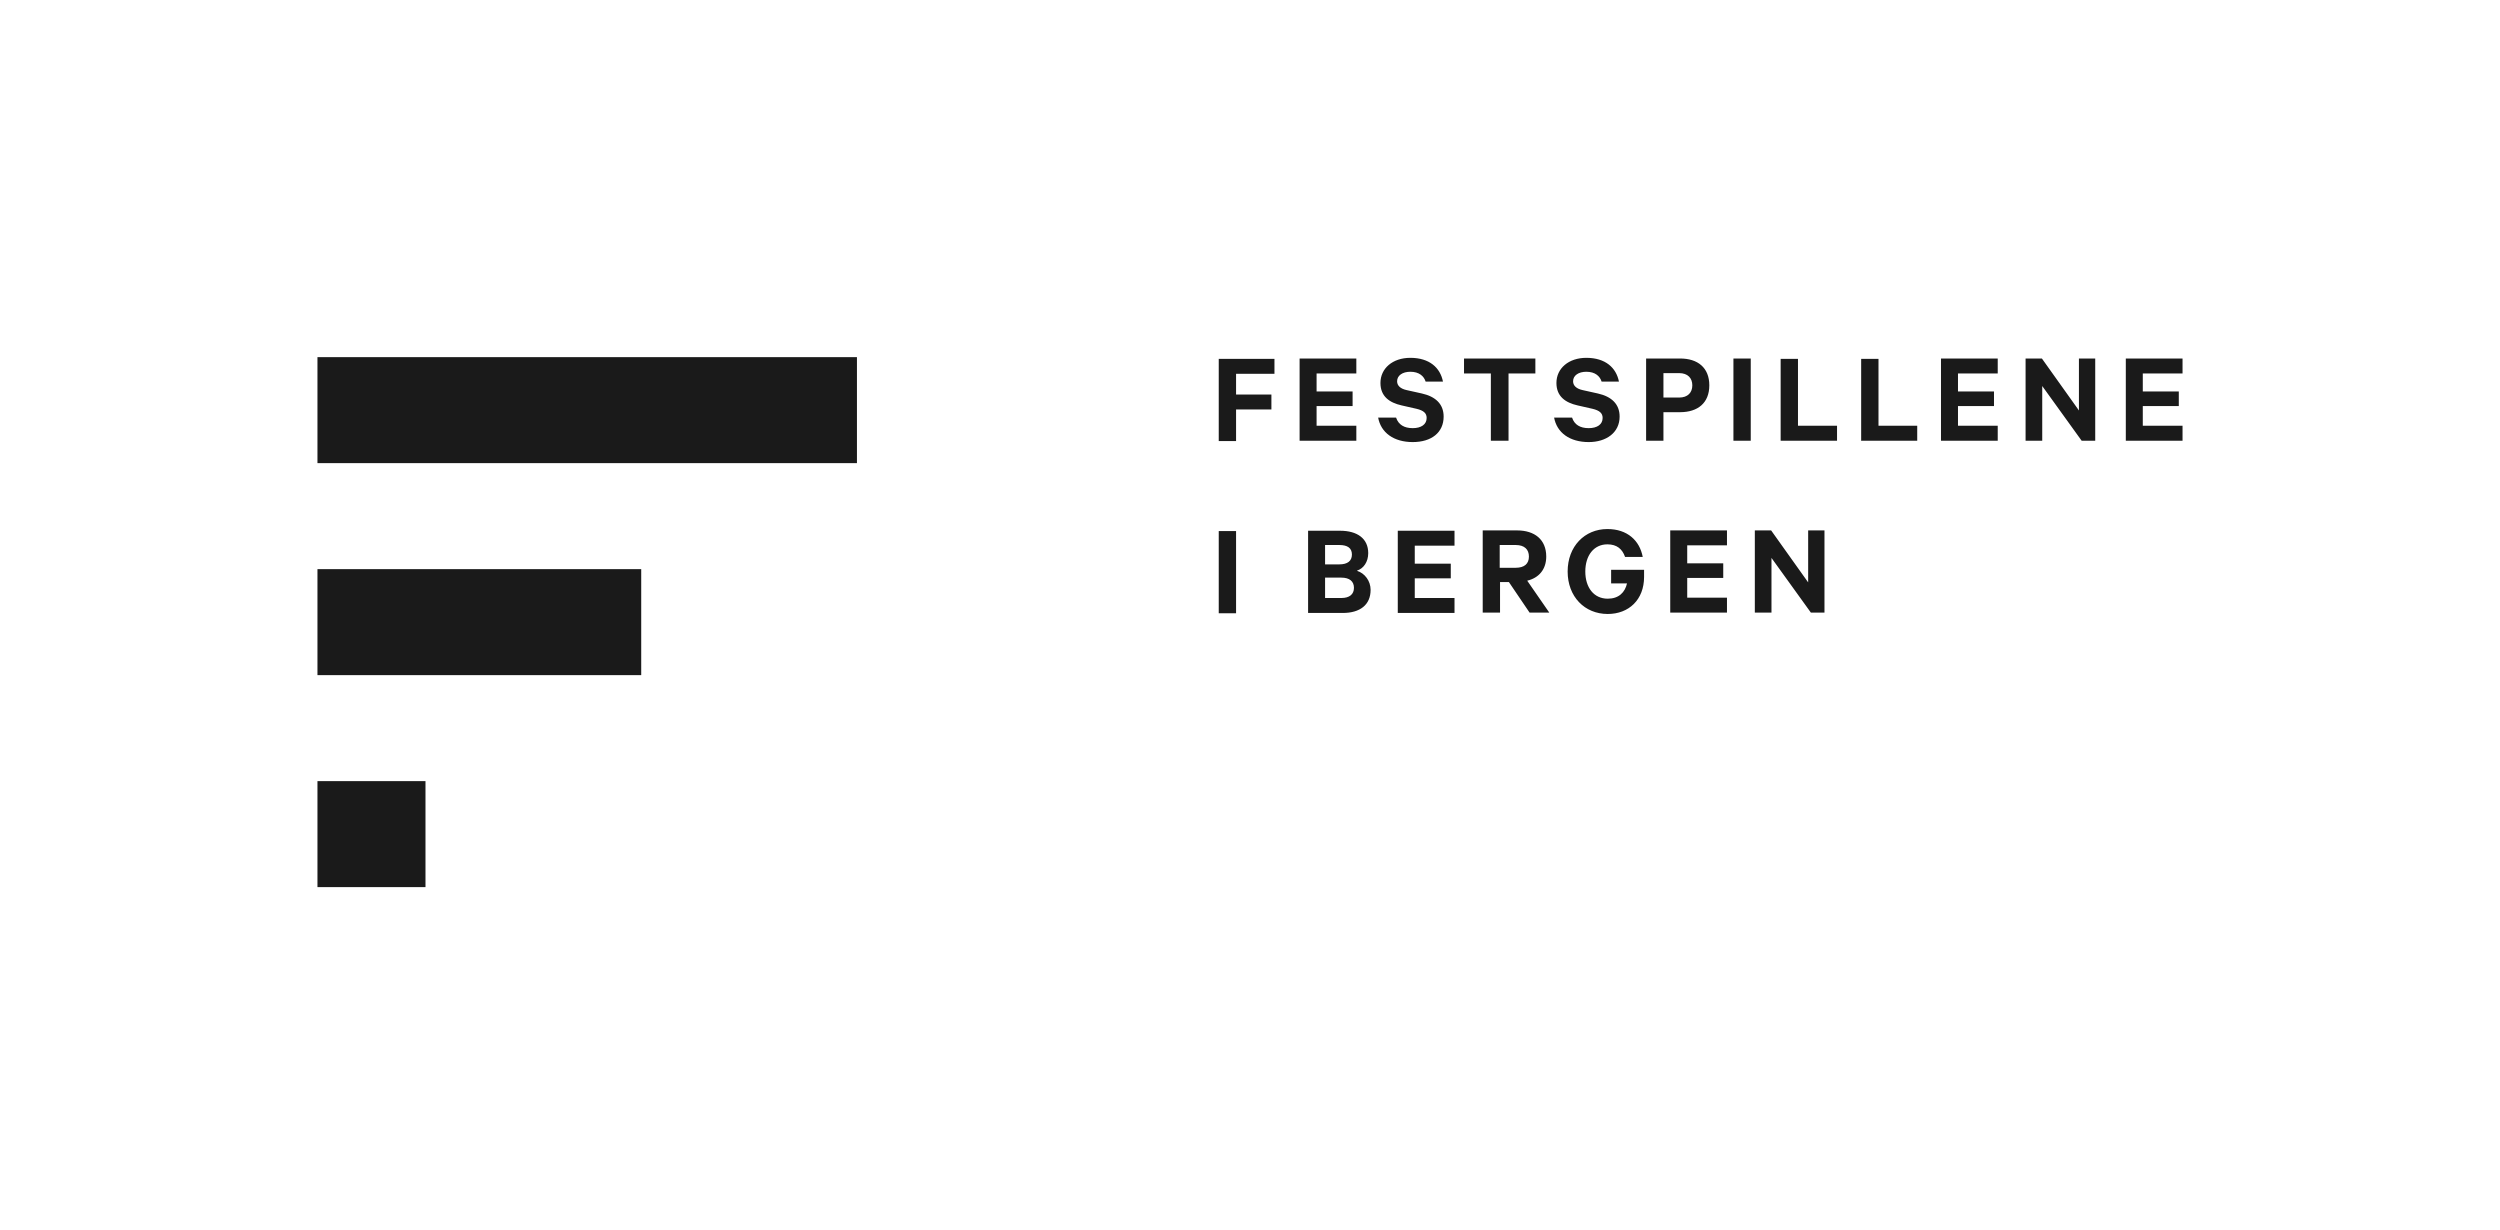
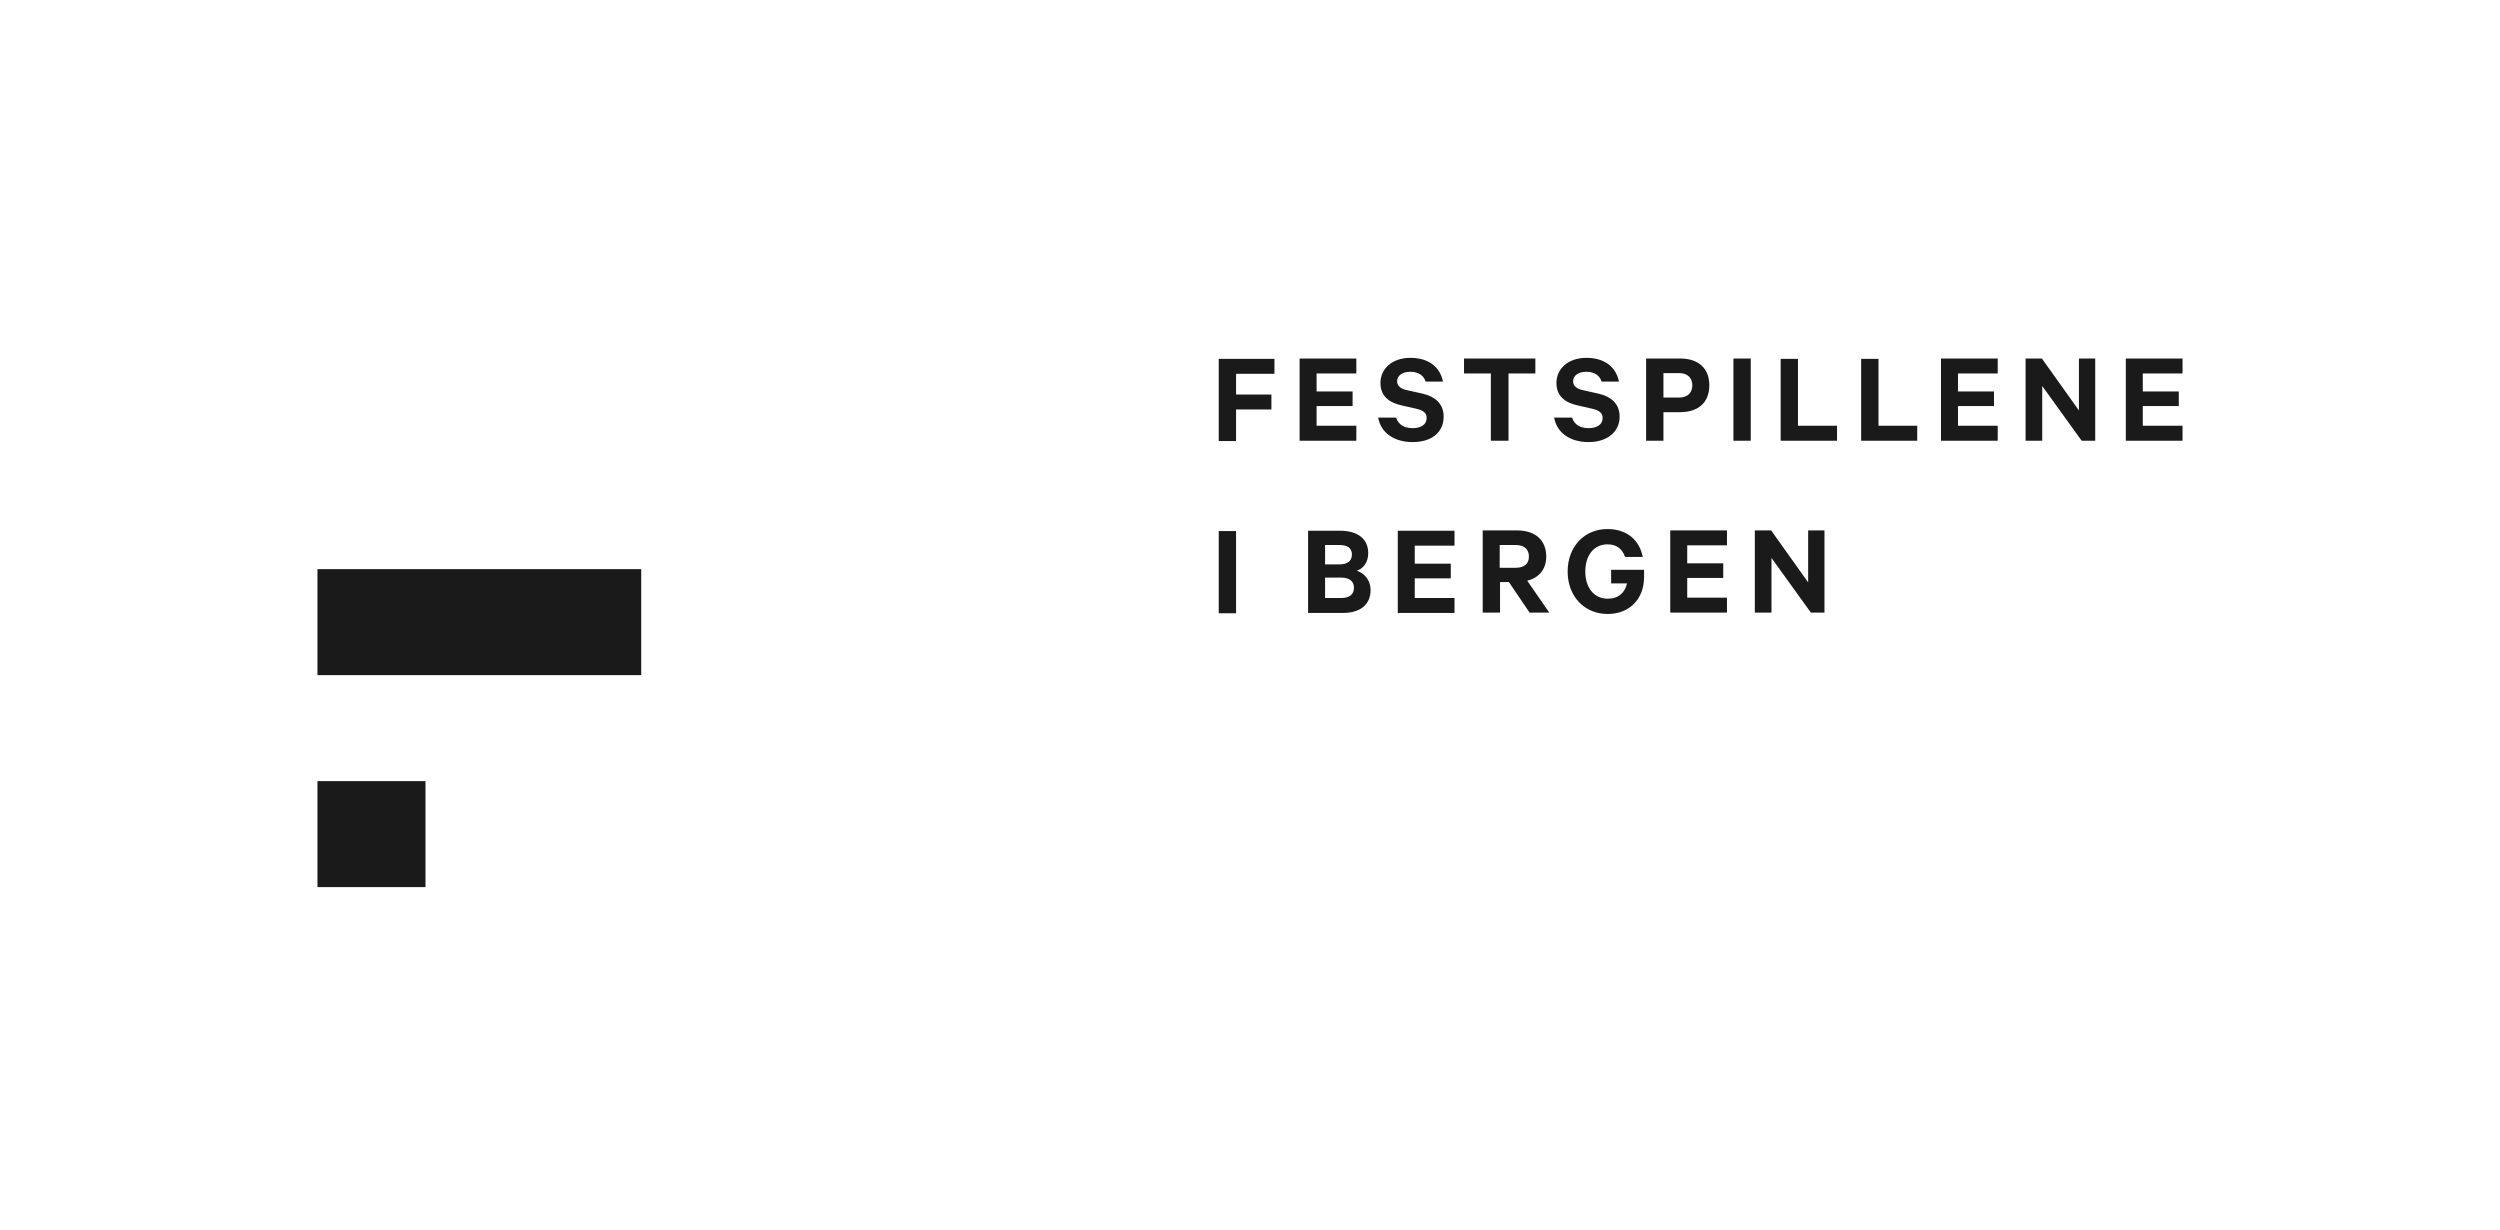
<svg xmlns="http://www.w3.org/2000/svg" width="189" height="93" viewBox="0 0 189 93" fill="none">
  <path d="M48.476 43.027H24V51.04H48.476V43.027Z" fill="#1A1A1A" />
  <path d="M32.167 59.053H24V67.066H32.167V59.053Z" fill="#1A1A1A" />
-   <path d="M64.785 27H24V35.013H64.785V27Z" fill="#1A1A1A" />
  <path d="M137.956 40.099H136.697V44.028L133.898 40.099H132.665V46.314H133.924V42.179L136.903 46.314H137.93V40.099H137.956ZM126.27 40.099V46.314H130.559V45.184H127.554V43.694H130.277V42.59H127.554V41.229H130.559V40.099H126.27ZM123.008 44.08C122.854 44.799 122.366 45.261 121.544 45.261C120.491 45.261 119.849 44.413 119.849 43.206C119.849 41.999 120.491 41.152 121.519 41.152C122.238 41.152 122.649 41.511 122.854 42.102H124.19C123.958 40.869 123.034 39.996 121.519 39.996C119.798 39.996 118.514 41.306 118.514 43.206C118.514 45.107 119.798 46.417 121.544 46.417C123.137 46.417 124.292 45.338 124.292 43.617V43.078H121.801V44.105H123.008V44.08ZM113.377 41.203H114.584C115.252 41.203 115.586 41.537 115.586 42.076C115.586 42.615 115.252 42.924 114.584 42.924H113.377V41.203ZM114.071 44.002L115.637 46.314H117.127L115.457 43.9C116.331 43.694 116.896 43.052 116.896 42.076C116.896 40.792 116.022 40.099 114.687 40.099H112.093V46.314H113.403V44.002H114.096H114.071ZM105.672 40.124V46.34H109.961V45.209H106.956V43.72H109.679V42.615H106.956V41.254H109.961V40.124H105.672ZM100.176 43.669H101.409C102.025 43.669 102.359 43.951 102.359 44.439C102.359 44.927 102.025 45.209 101.409 45.209H100.176V43.643V43.669ZM100.176 42.667V41.203H101.255C101.871 41.203 102.205 41.434 102.205 41.922C102.205 42.41 101.871 42.667 101.255 42.667H100.176ZM102.616 43.129C103.078 42.975 103.438 42.487 103.438 41.819C103.438 40.715 102.616 40.124 101.306 40.124H98.892V46.34H101.512C102.821 46.34 103.618 45.723 103.618 44.593C103.618 43.925 103.181 43.335 102.59 43.155M93.447 40.15H92.137V46.365H93.447V40.15Z" fill="#1A1A1A" />
  <path d="M160.711 27.103V33.318H165V32.188H161.995V30.698H164.717V29.594H161.995V28.233H165V27.103H160.711ZM158.425 27.103H157.167V31.032L154.367 27.103H153.134V33.318H154.393V29.183L157.372 33.318H158.399V27.103H158.425ZM146.739 27.103V33.318H151.028V32.188H148.024V30.698H150.746V29.594H148.024V28.233H151.028V27.103H146.739ZM140.678 33.318H144.942V32.188H142.014V27.128H140.704V33.344L140.678 33.318ZM134.617 33.318H138.88V32.188H135.927V27.128H134.617V33.344V33.318ZM132.357 27.103H131.047V33.318H132.357V27.103ZM127.939 29.132C127.939 29.671 127.605 30.056 126.938 30.056H125.756V28.207H126.938C127.605 28.207 127.939 28.593 127.939 29.132ZM127.015 31.161C128.35 31.161 129.224 30.467 129.224 29.132C129.224 27.796 128.35 27.103 127.015 27.103H124.446V33.318H125.756V31.161H127.015ZM117.486 31.546C117.692 32.727 118.693 33.421 120.106 33.421C121.442 33.421 122.443 32.702 122.443 31.495C122.443 30.544 121.827 29.979 120.799 29.748L119.644 29.491C119.181 29.389 118.925 29.157 118.925 28.824C118.925 28.387 119.336 28.105 119.926 28.105C120.594 28.105 120.954 28.438 121.082 28.849H122.392C122.186 27.796 121.365 27.052 119.926 27.052C118.591 27.052 117.666 27.848 117.666 28.952C117.666 29.979 118.36 30.442 119.258 30.647L120.389 30.904C120.928 31.032 121.159 31.238 121.159 31.597C121.159 32.085 120.748 32.368 120.106 32.368C119.464 32.368 119.027 32.111 118.848 31.572H117.486V31.546ZM110.68 28.233H112.709V33.318H114.045V28.233H116.074V27.103H110.68V28.233ZM104.183 31.546C104.388 32.727 105.39 33.421 106.802 33.421C108.215 33.421 109.139 32.702 109.139 31.495C109.139 30.544 108.523 29.979 107.496 29.748L106.34 29.491C105.878 29.389 105.621 29.157 105.621 28.824C105.621 28.387 106.032 28.105 106.622 28.105C107.29 28.105 107.65 28.438 107.778 28.849H109.088C108.883 27.796 108.061 27.052 106.622 27.052C105.287 27.052 104.362 27.848 104.362 28.952C104.362 29.979 105.056 30.442 105.955 30.647L107.085 30.904C107.624 31.032 107.855 31.238 107.855 31.597C107.855 32.085 107.444 32.368 106.802 32.368C106.16 32.368 105.724 32.111 105.544 31.572H104.183V31.546ZM98.25 27.103V33.318H102.539V32.188H99.534V30.698H102.256V29.594H99.534V28.233H102.539V27.103H98.25ZM93.447 33.318V30.955H96.118V29.825H93.447V28.259H96.349V27.128H92.137V33.344H93.447V33.318Z" fill="#1A1A1A" />
</svg>